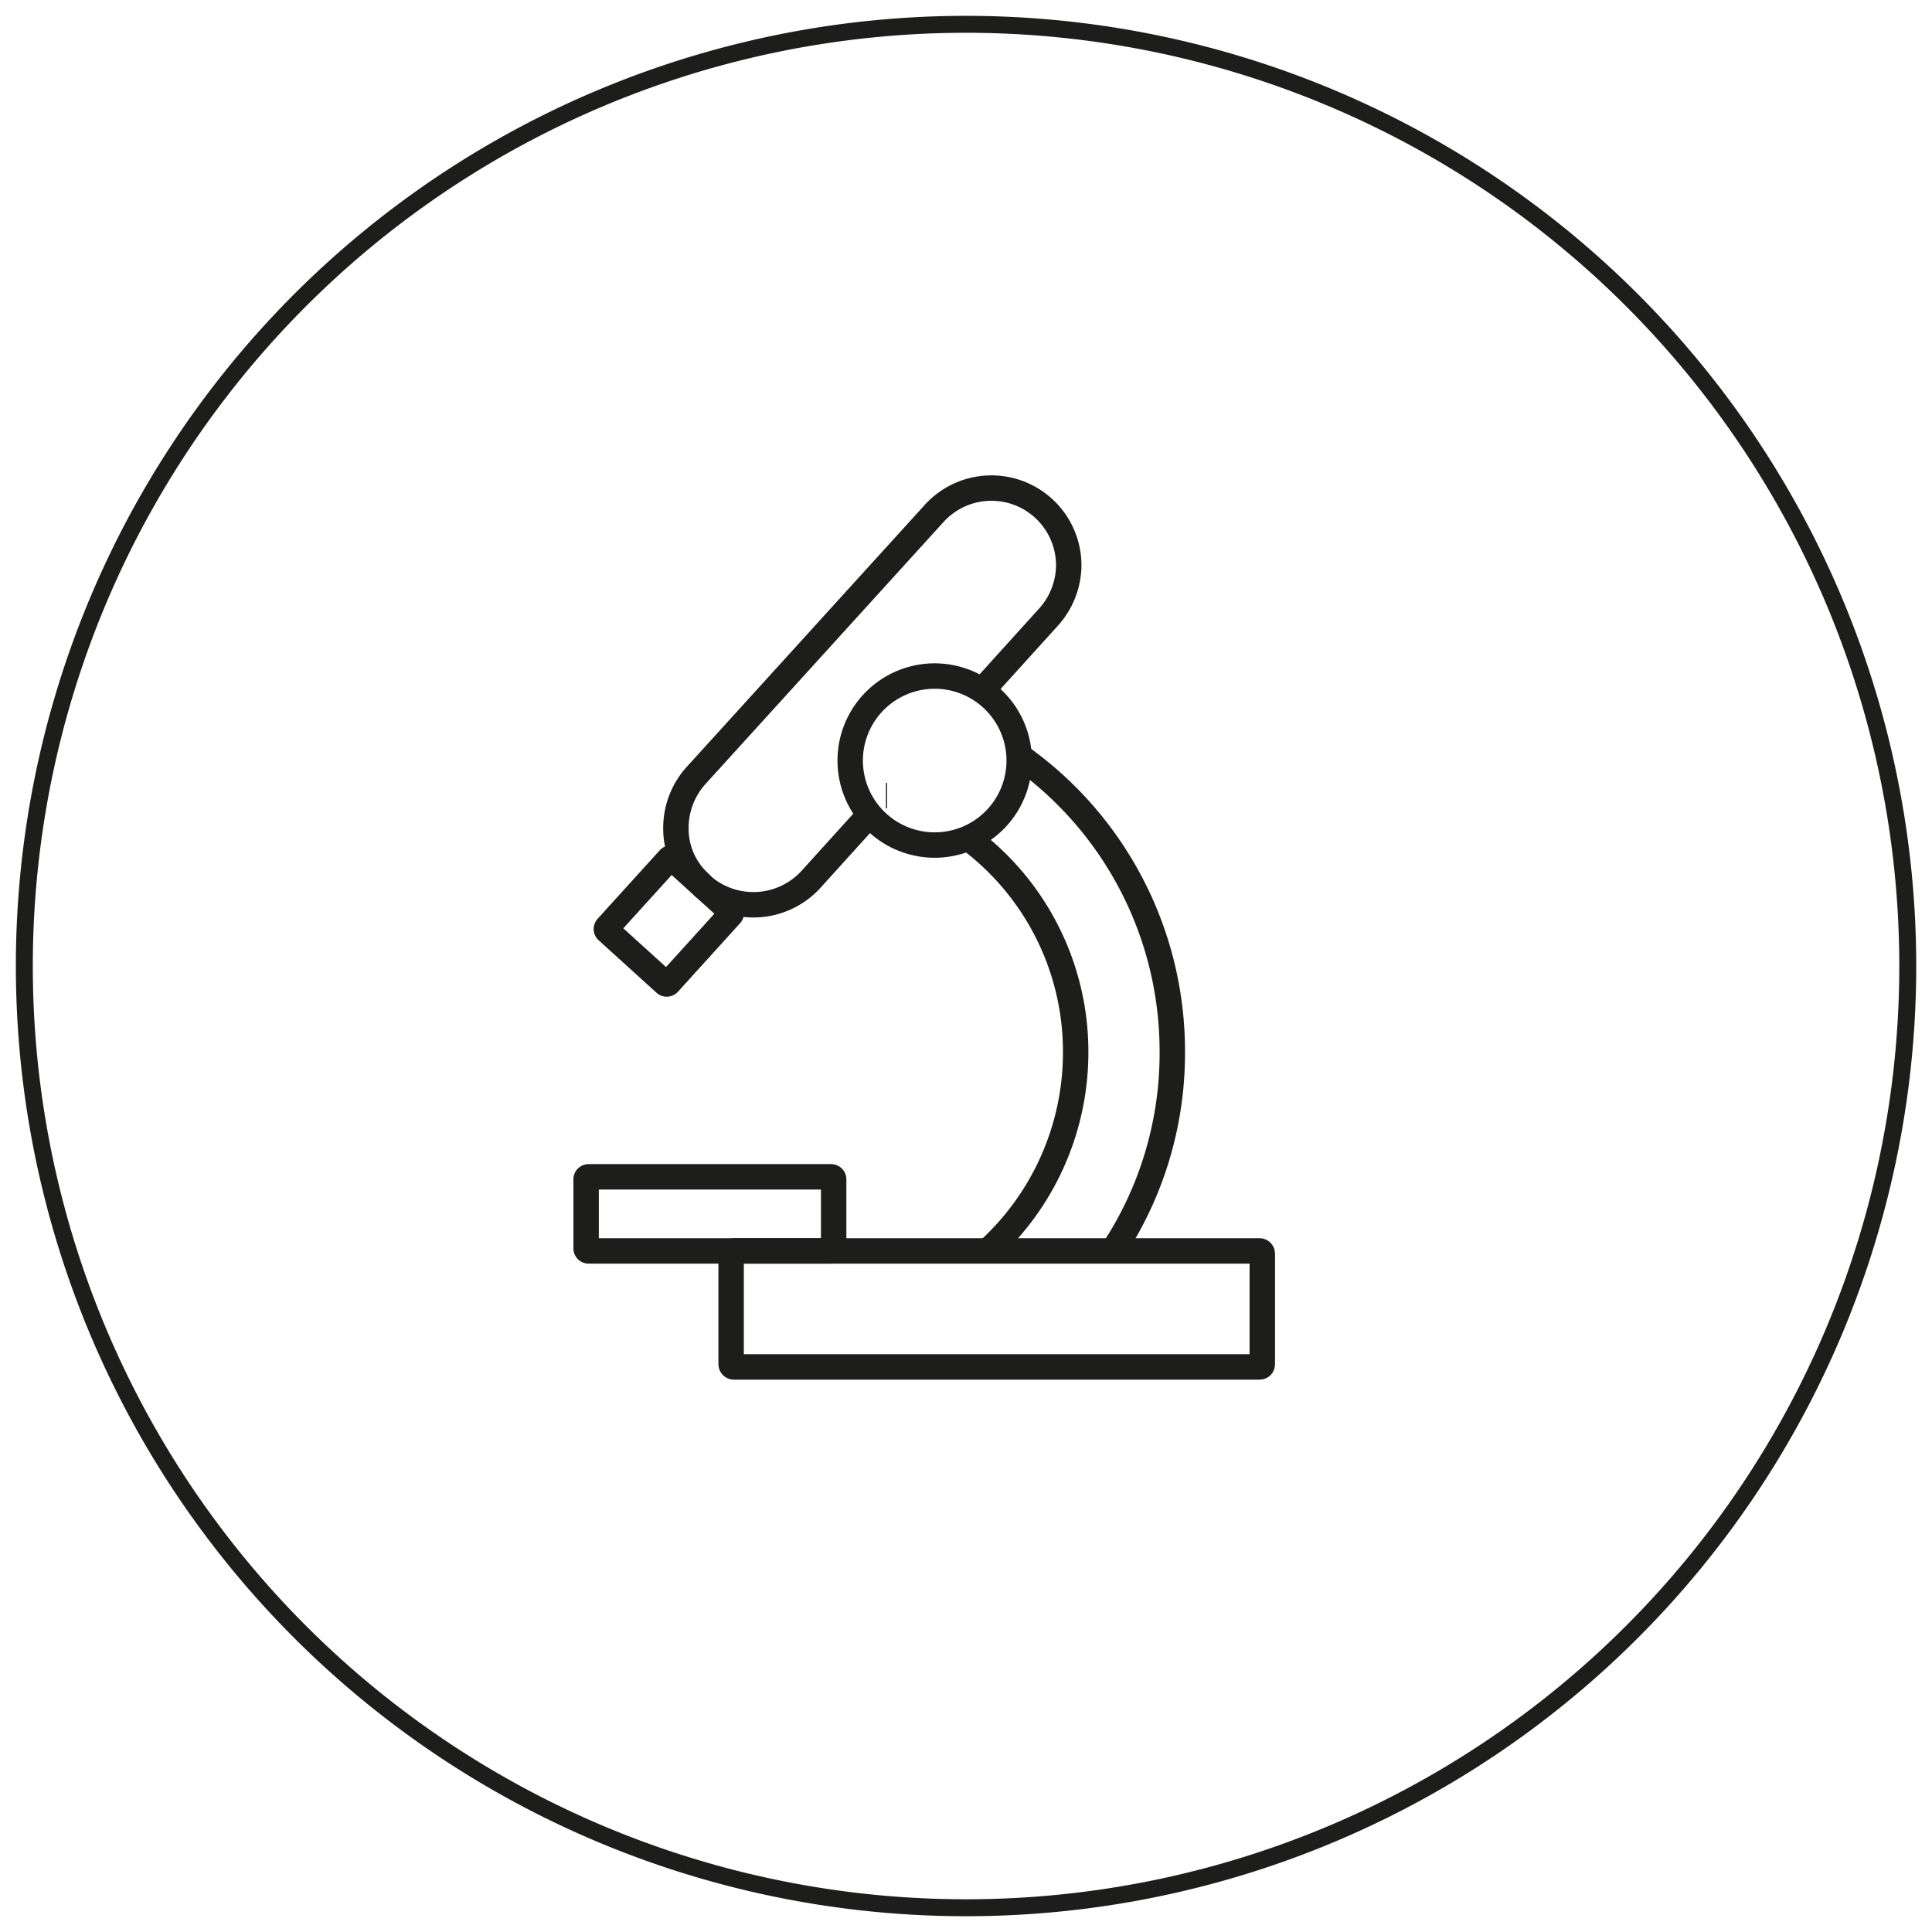
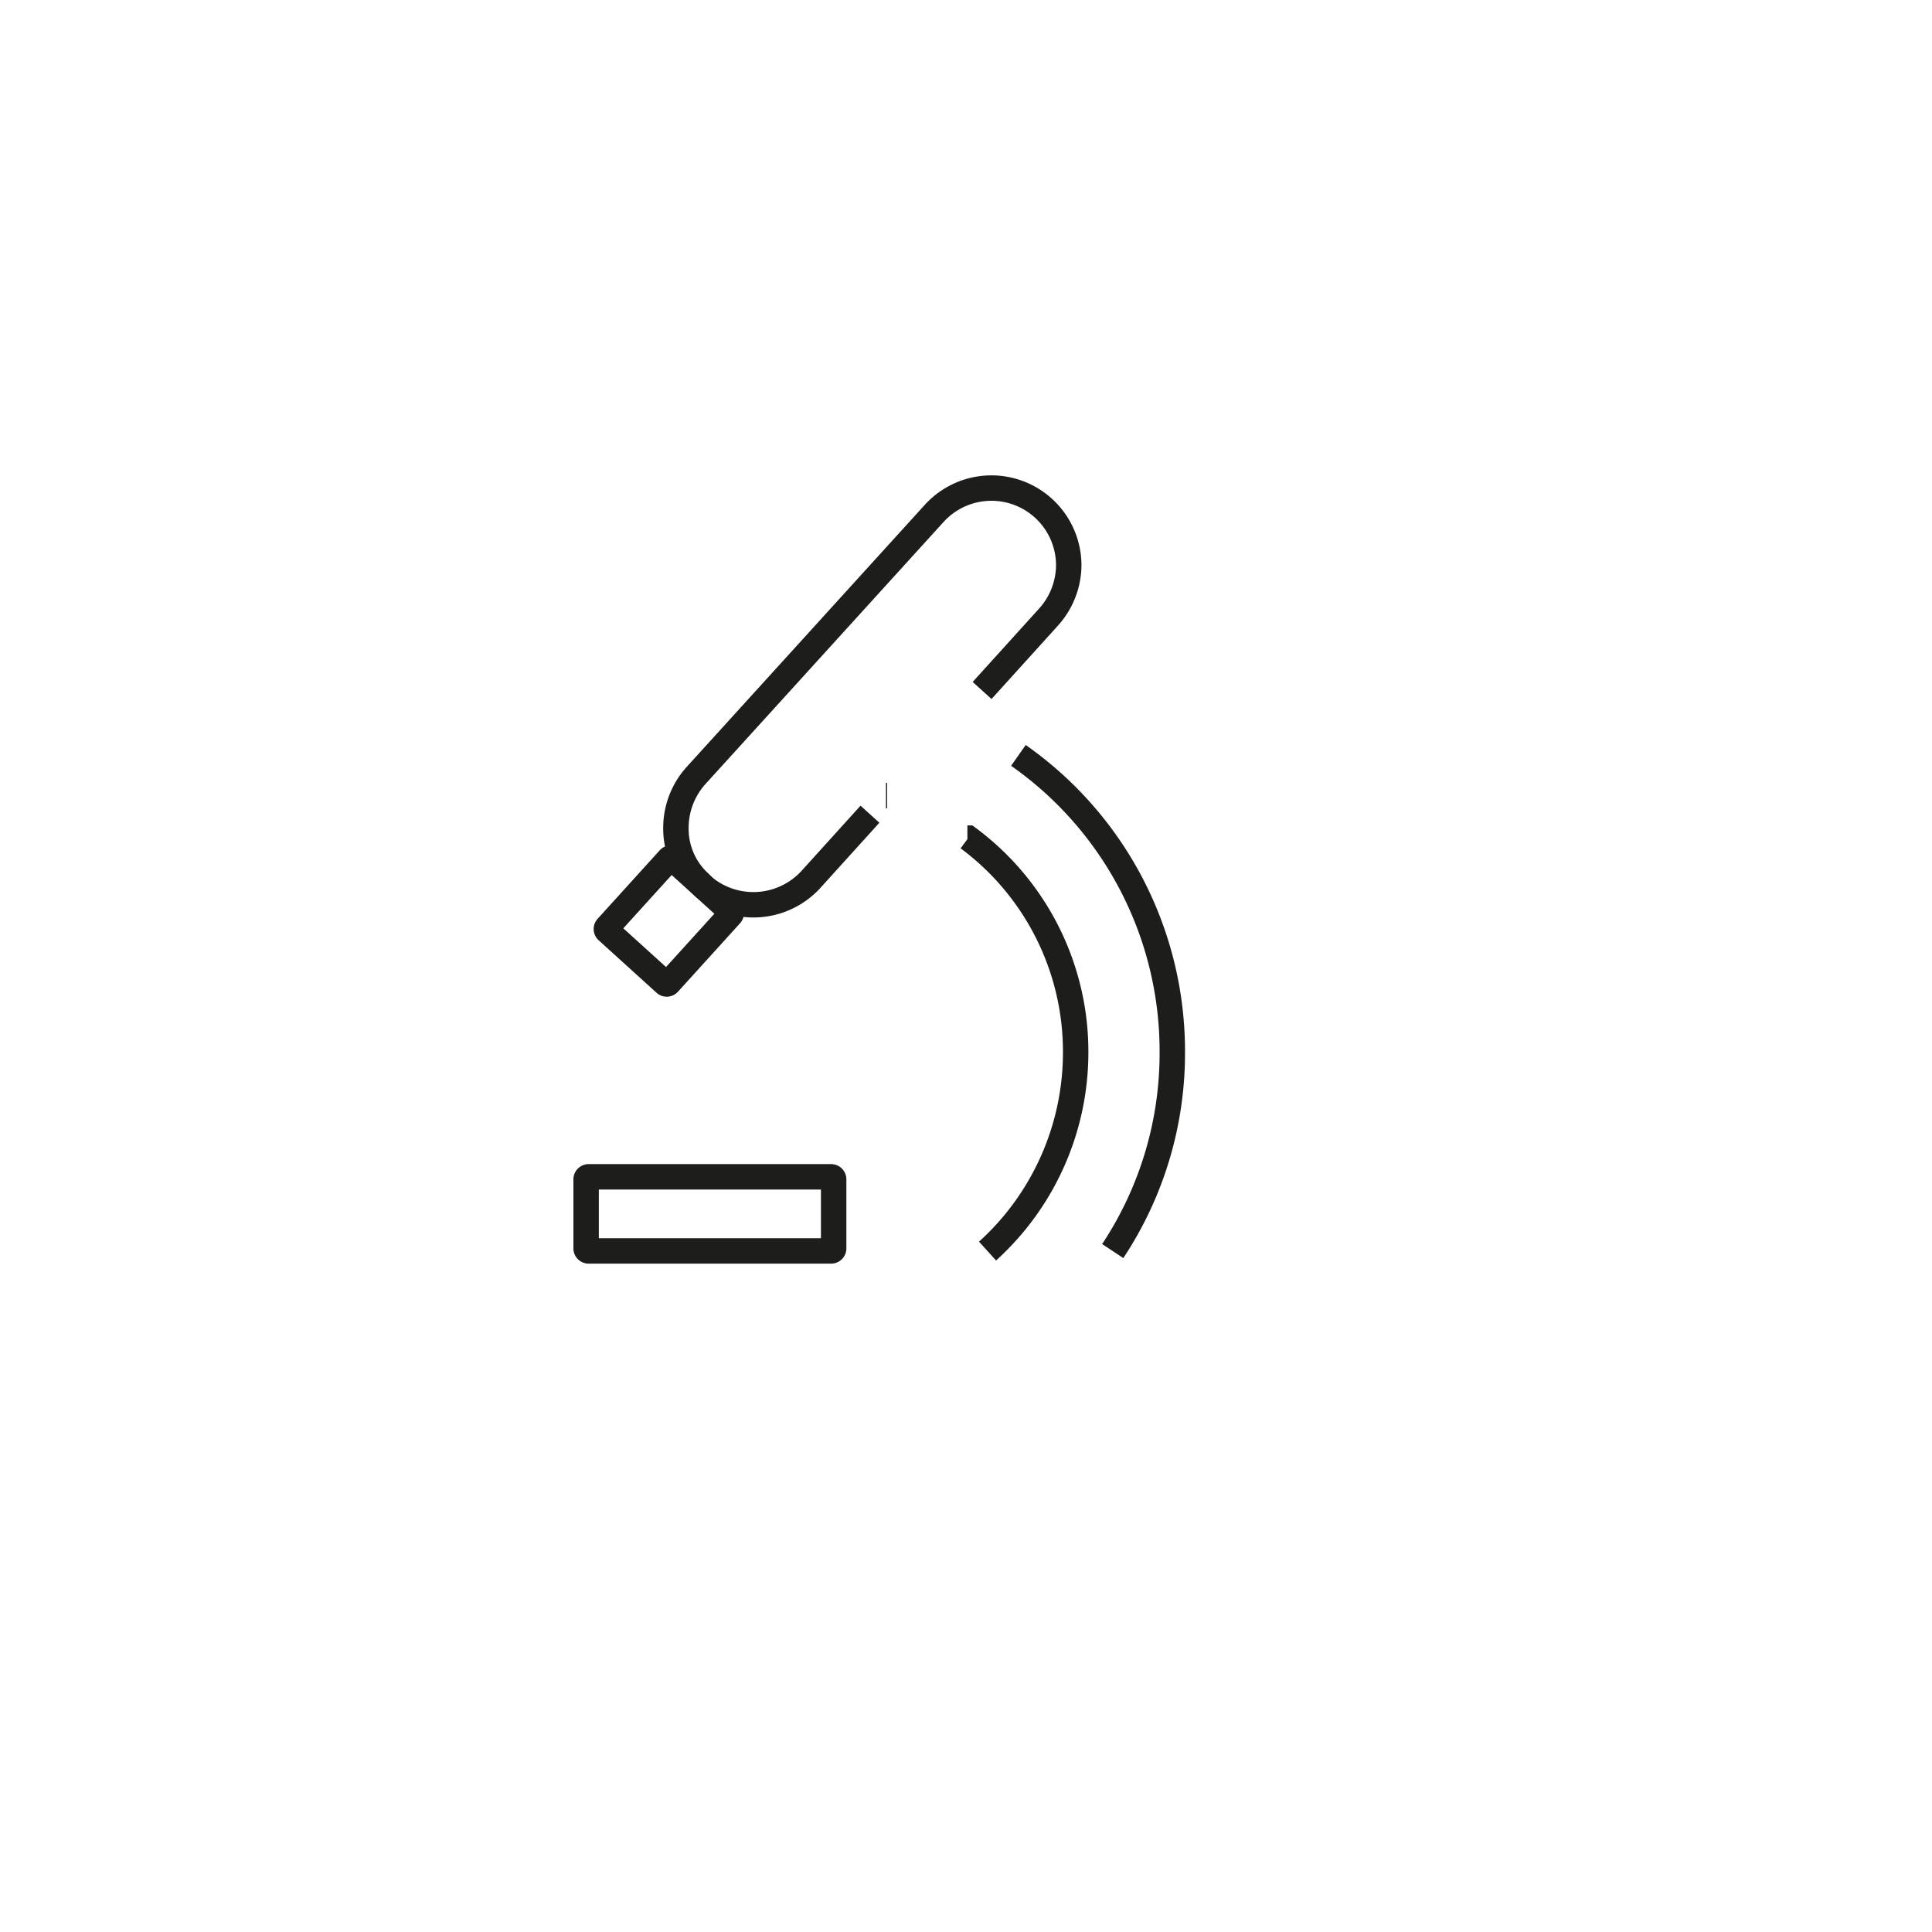
<svg xmlns="http://www.w3.org/2000/svg" id="Gruppe_3290" data-name="Gruppe 3290" width="114" height="114.006" viewBox="0 0 114 114.006">
  <defs>
    <clipPath id="clip-path">
      <rect id="Rechteck_419" data-name="Rechteck 419" width="114" height="114.006" fill="none" />
    </clipPath>
  </defs>
  <g id="Gruppe_3289" data-name="Gruppe 3289" transform="translate(0 0)" clip-path="url(#clip-path)">
-     <path id="Pfad_4160" data-name="Pfad 4160" d="M55.814,111.383A55.567,55.567,0,1,0,.25,55.819,55.565,55.565,0,0,0,55.814,111.383Z" transform="translate(1.186 1.186)" fill="none" stroke="#1d1d1b" stroke-width="1" />
    <line id="Linie_17" data-name="Linie 17" x1="0.047" transform="translate(52.288 46.946)" fill="none" stroke="#1d1d1b" stroke-miterlimit="10" stroke-width="1.5" />
    <path id="Pfad_4161" data-name="Pfad 4161" d="M17.209,22.166,13.7,26.043a4.6,4.6,0,0,1-6.3.412l-.275-.275a4.319,4.319,0,0,1-1.366-3.194,4.619,4.619,0,0,1,1.185-3.1L21,4.416a4.563,4.563,0,0,1,7.939,3.057A4.611,4.611,0,0,1,27.75,10.53l-3.924,4.336" transform="translate(34.124 25.877)" fill="none" stroke="#1d1d1b" stroke-miterlimit="10" stroke-width="1.5" />
    <path id="Rechteck_416" data-name="Rechteck 416" d="M.145,0H5.6a.144.144,0,0,1,.144.144V4.756A.145.145,0,0,1,5.6,4.9H.144A.144.144,0,0,1,0,4.756V.145A.145.145,0,0,1,.145,0Z" transform="matrix(0.672, -0.741, 0.741, 0.672, 35.72, 54.828)" fill="none" stroke="#1d1d1b" stroke-miterlimit="10" stroke-width="1.5" />
-     <rect id="Rechteck_417" data-name="Rechteck 417" width="31.343" height="6.844" rx="0.148" transform="translate(43.141 73.813)" fill="none" stroke="#1d1d1b" stroke-miterlimit="10" stroke-width="1.5" />
    <path id="Rechteck_418" data-name="Rechteck 418" d="M.148,0H14.457a.149.149,0,0,1,.149.149V4.224a.148.148,0,0,1-.148.148H.148A.148.148,0,0,1,0,4.224V.148A.148.148,0,0,1,.148,0Z" transform="translate(34.585 69.44)" fill="none" stroke="#1d1d1b" stroke-miterlimit="10" stroke-width="1.5" />
-     <path id="Pfad_4162" data-name="Pfad 4162" d="M18.351,10.733a4.986,4.986,0,1,1-4.988-4.988A4.988,4.988,0,0,1,18.351,10.733Z" transform="translate(41.788 34.146)" fill="none" stroke="#1d1d1b" stroke-miterlimit="10" stroke-width="1.5" />
    <line id="Linie_18" data-name="Linie 18" x1="0.047" transform="translate(52.288 46.946)" fill="none" stroke="#1d1d1b" stroke-miterlimit="10" stroke-width="1.5" />
    <path id="Pfad_4163" data-name="Pfad 4163" d="M10.141,8.182h.047a15.689,15.689,0,0,1,6.342,12.64,15.815,15.815,0,0,1-5.2,11.726" transform="translate(46.941 41.273)" fill="none" stroke="#1d1d1b" stroke-miterlimit="10" stroke-width="1.5" />
    <path id="Pfad_4164" data-name="Pfad 4164" d="M10.908,6.938A21.312,21.312,0,0,1,19.989,24.46a21.119,21.119,0,0,1-3.516,11.726" transform="translate(49.184 37.635)" fill="none" stroke="#1d1d1b" stroke-miterlimit="10" stroke-width="1.5" />
  </g>
</svg>